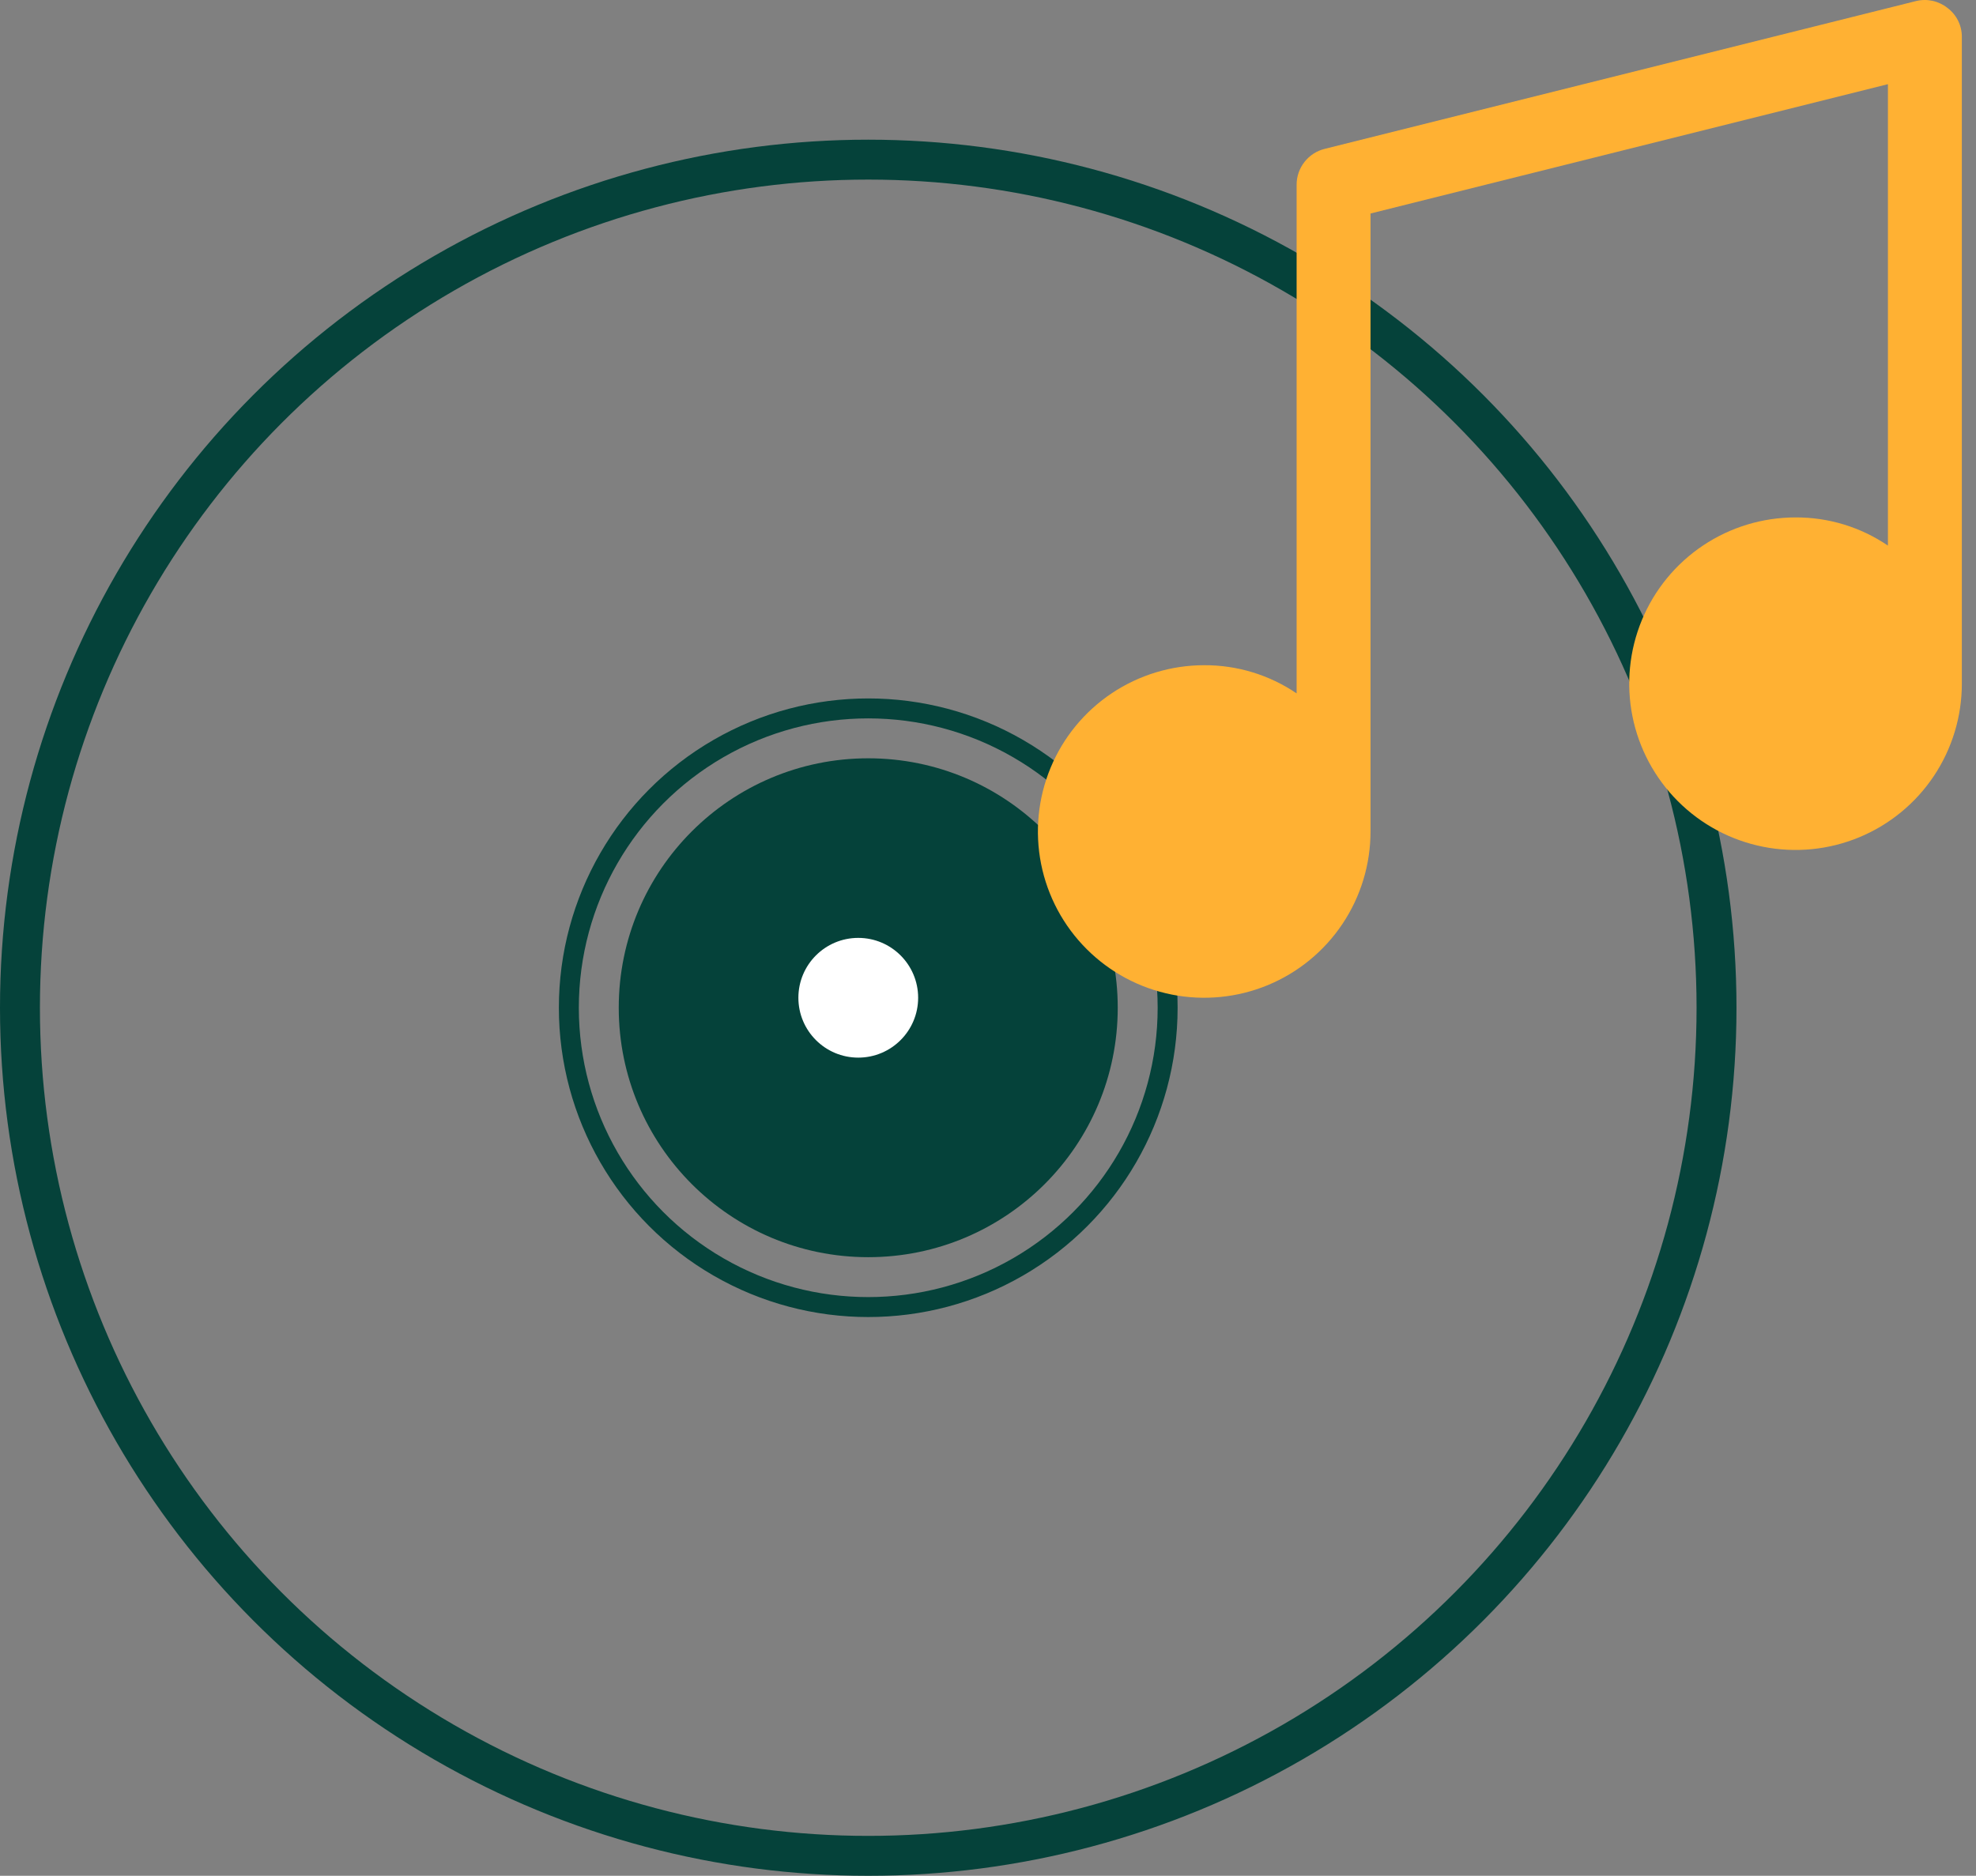
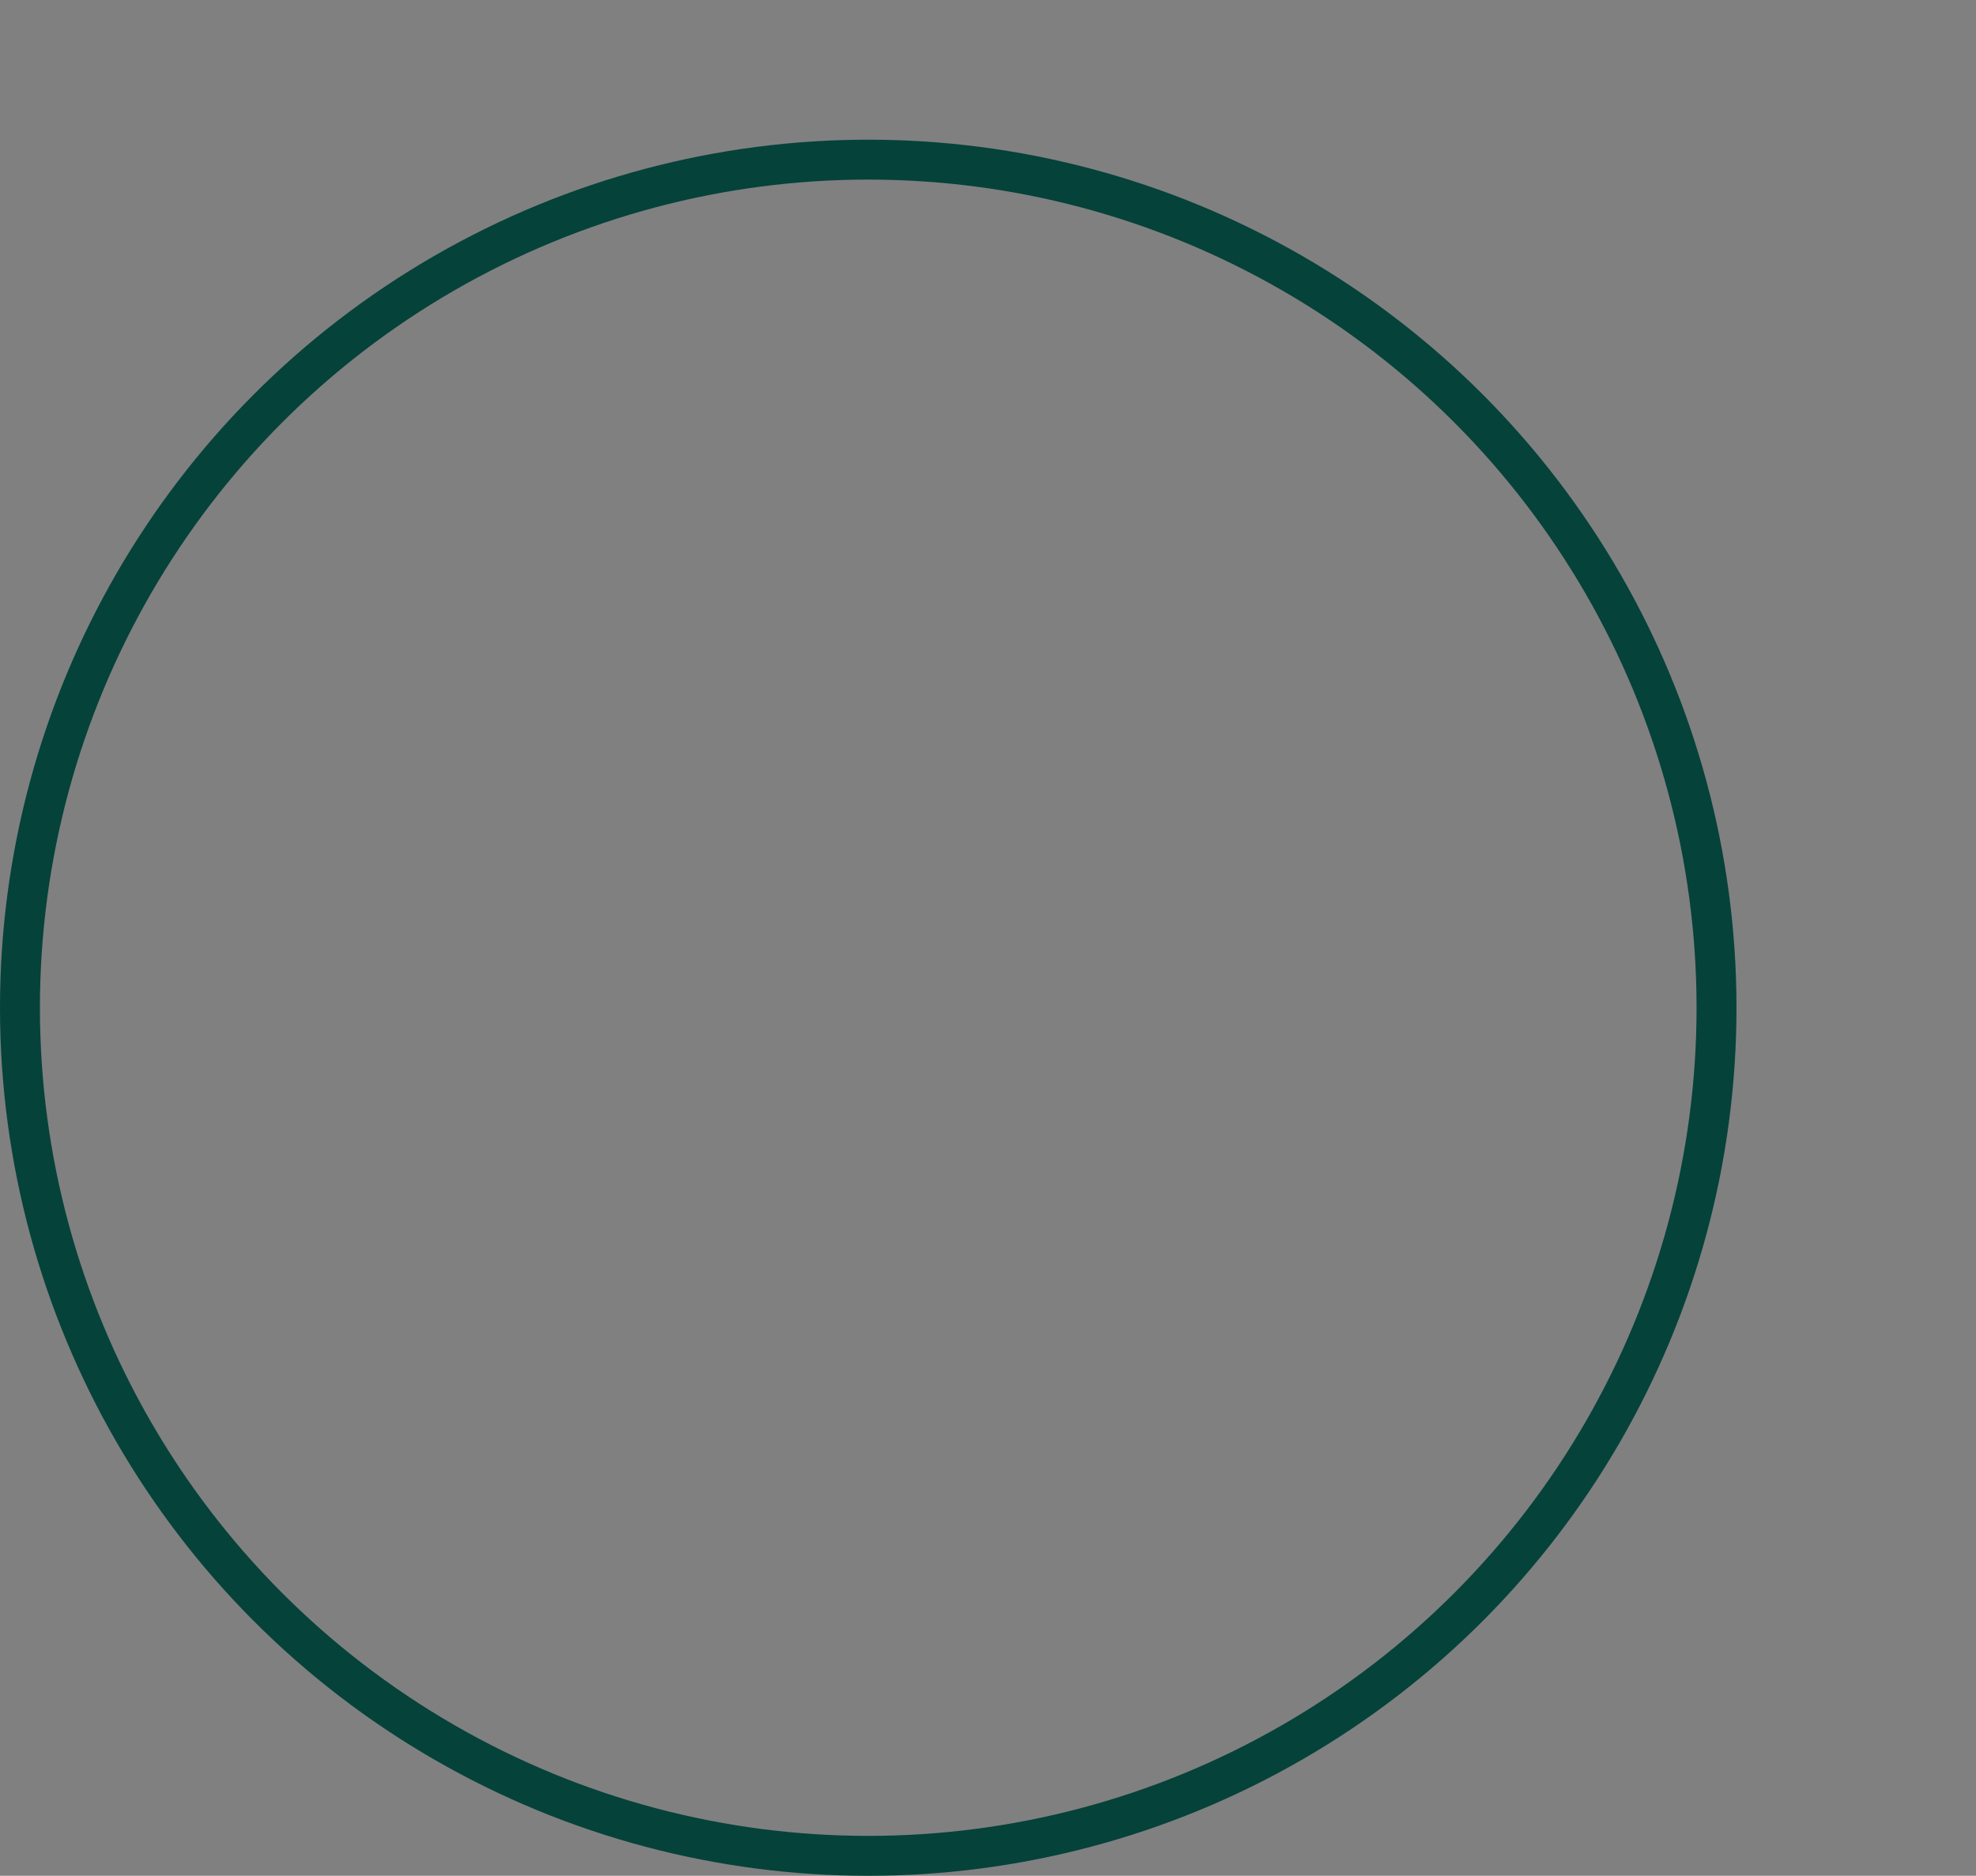
<svg xmlns="http://www.w3.org/2000/svg" width="99" height="94" viewBox="0 0 99 94" fill="none">
  <rect x="0" y="0" width="99" height="94" fill="#808080" stroke="none" />
  <circle cx="43.5" cy="50.5" r="42.5" stroke="#05423A" stroke-width="2" />
-   <circle cx="43.5" cy="50.5" r="12.5" fill="#05423A" />
-   <circle cx="43.5" cy="50.5" r="15" stroke="#05423A" />
-   <circle cx="43" cy="50" r="3" fill="white" />
-   <path d="M97.573 0.399C97.355 0.225 97.1 0.103 96.827 0.043C96.554 -0.017 96.271 -0.014 95.999 0.052L66.373 7.459C65.969 7.557 65.611 7.789 65.355 8.117C65.098 8.444 64.96 8.848 64.962 9.264V34.747C63.596 33.82 61.983 33.328 60.332 33.335C58.684 33.335 57.073 33.824 55.703 34.739C54.333 35.655 53.265 36.956 52.634 38.479C52.004 40.002 51.839 41.677 52.16 43.293C52.482 44.91 53.275 46.394 54.441 47.559C55.606 48.725 57.09 49.518 58.707 49.84C60.323 50.161 61.998 49.996 63.521 49.366C65.044 48.735 66.345 47.667 67.26 46.297C68.176 44.927 68.665 43.316 68.665 41.668V10.699L94.588 4.218V27.341C93.223 26.413 91.609 25.921 89.959 25.929C88.311 25.929 86.7 26.417 85.329 27.333C83.959 28.248 82.891 29.55 82.26 31.072C81.63 32.595 81.465 34.27 81.786 35.887C82.108 37.503 82.901 38.988 84.067 40.153C85.232 41.318 86.717 42.112 88.333 42.433C89.949 42.755 91.625 42.59 93.147 41.959C94.67 41.328 95.971 40.261 96.887 38.89C97.802 37.52 98.291 35.909 98.291 34.261V1.857C98.294 1.575 98.23 1.296 98.106 1.043C97.981 0.79 97.799 0.569 97.573 0.399Z" fill="#FFB133" />
</svg>